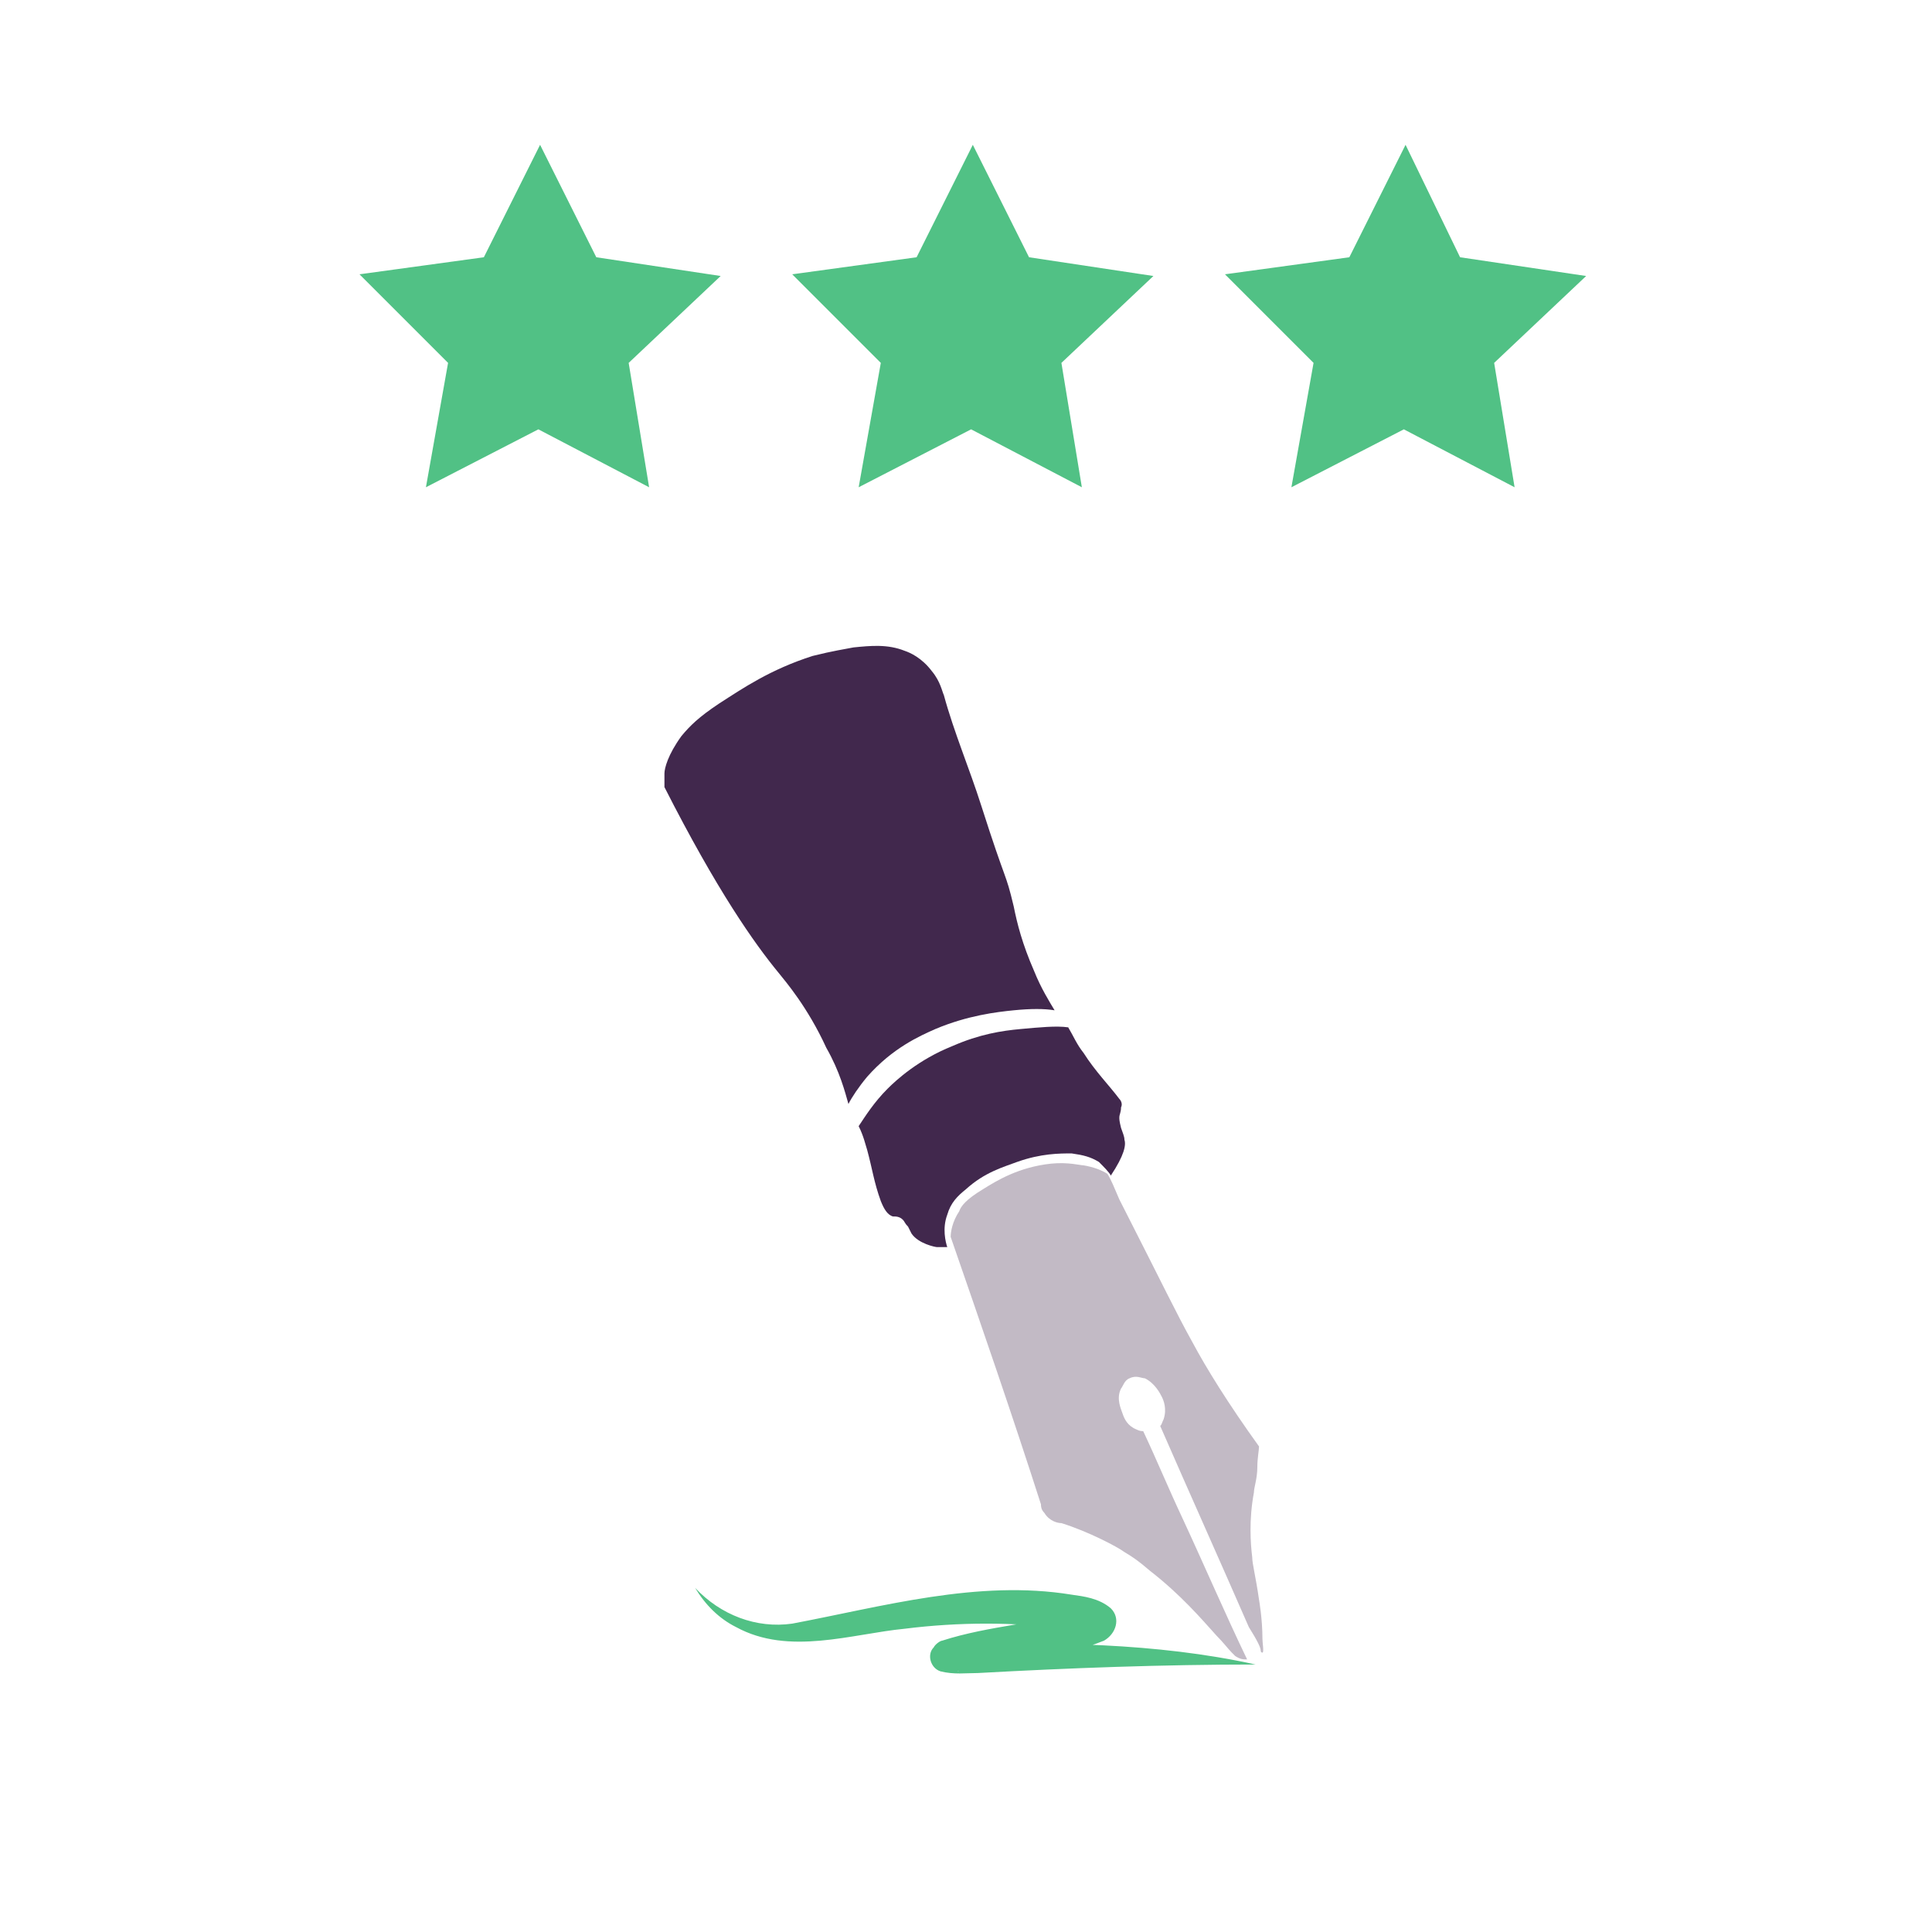
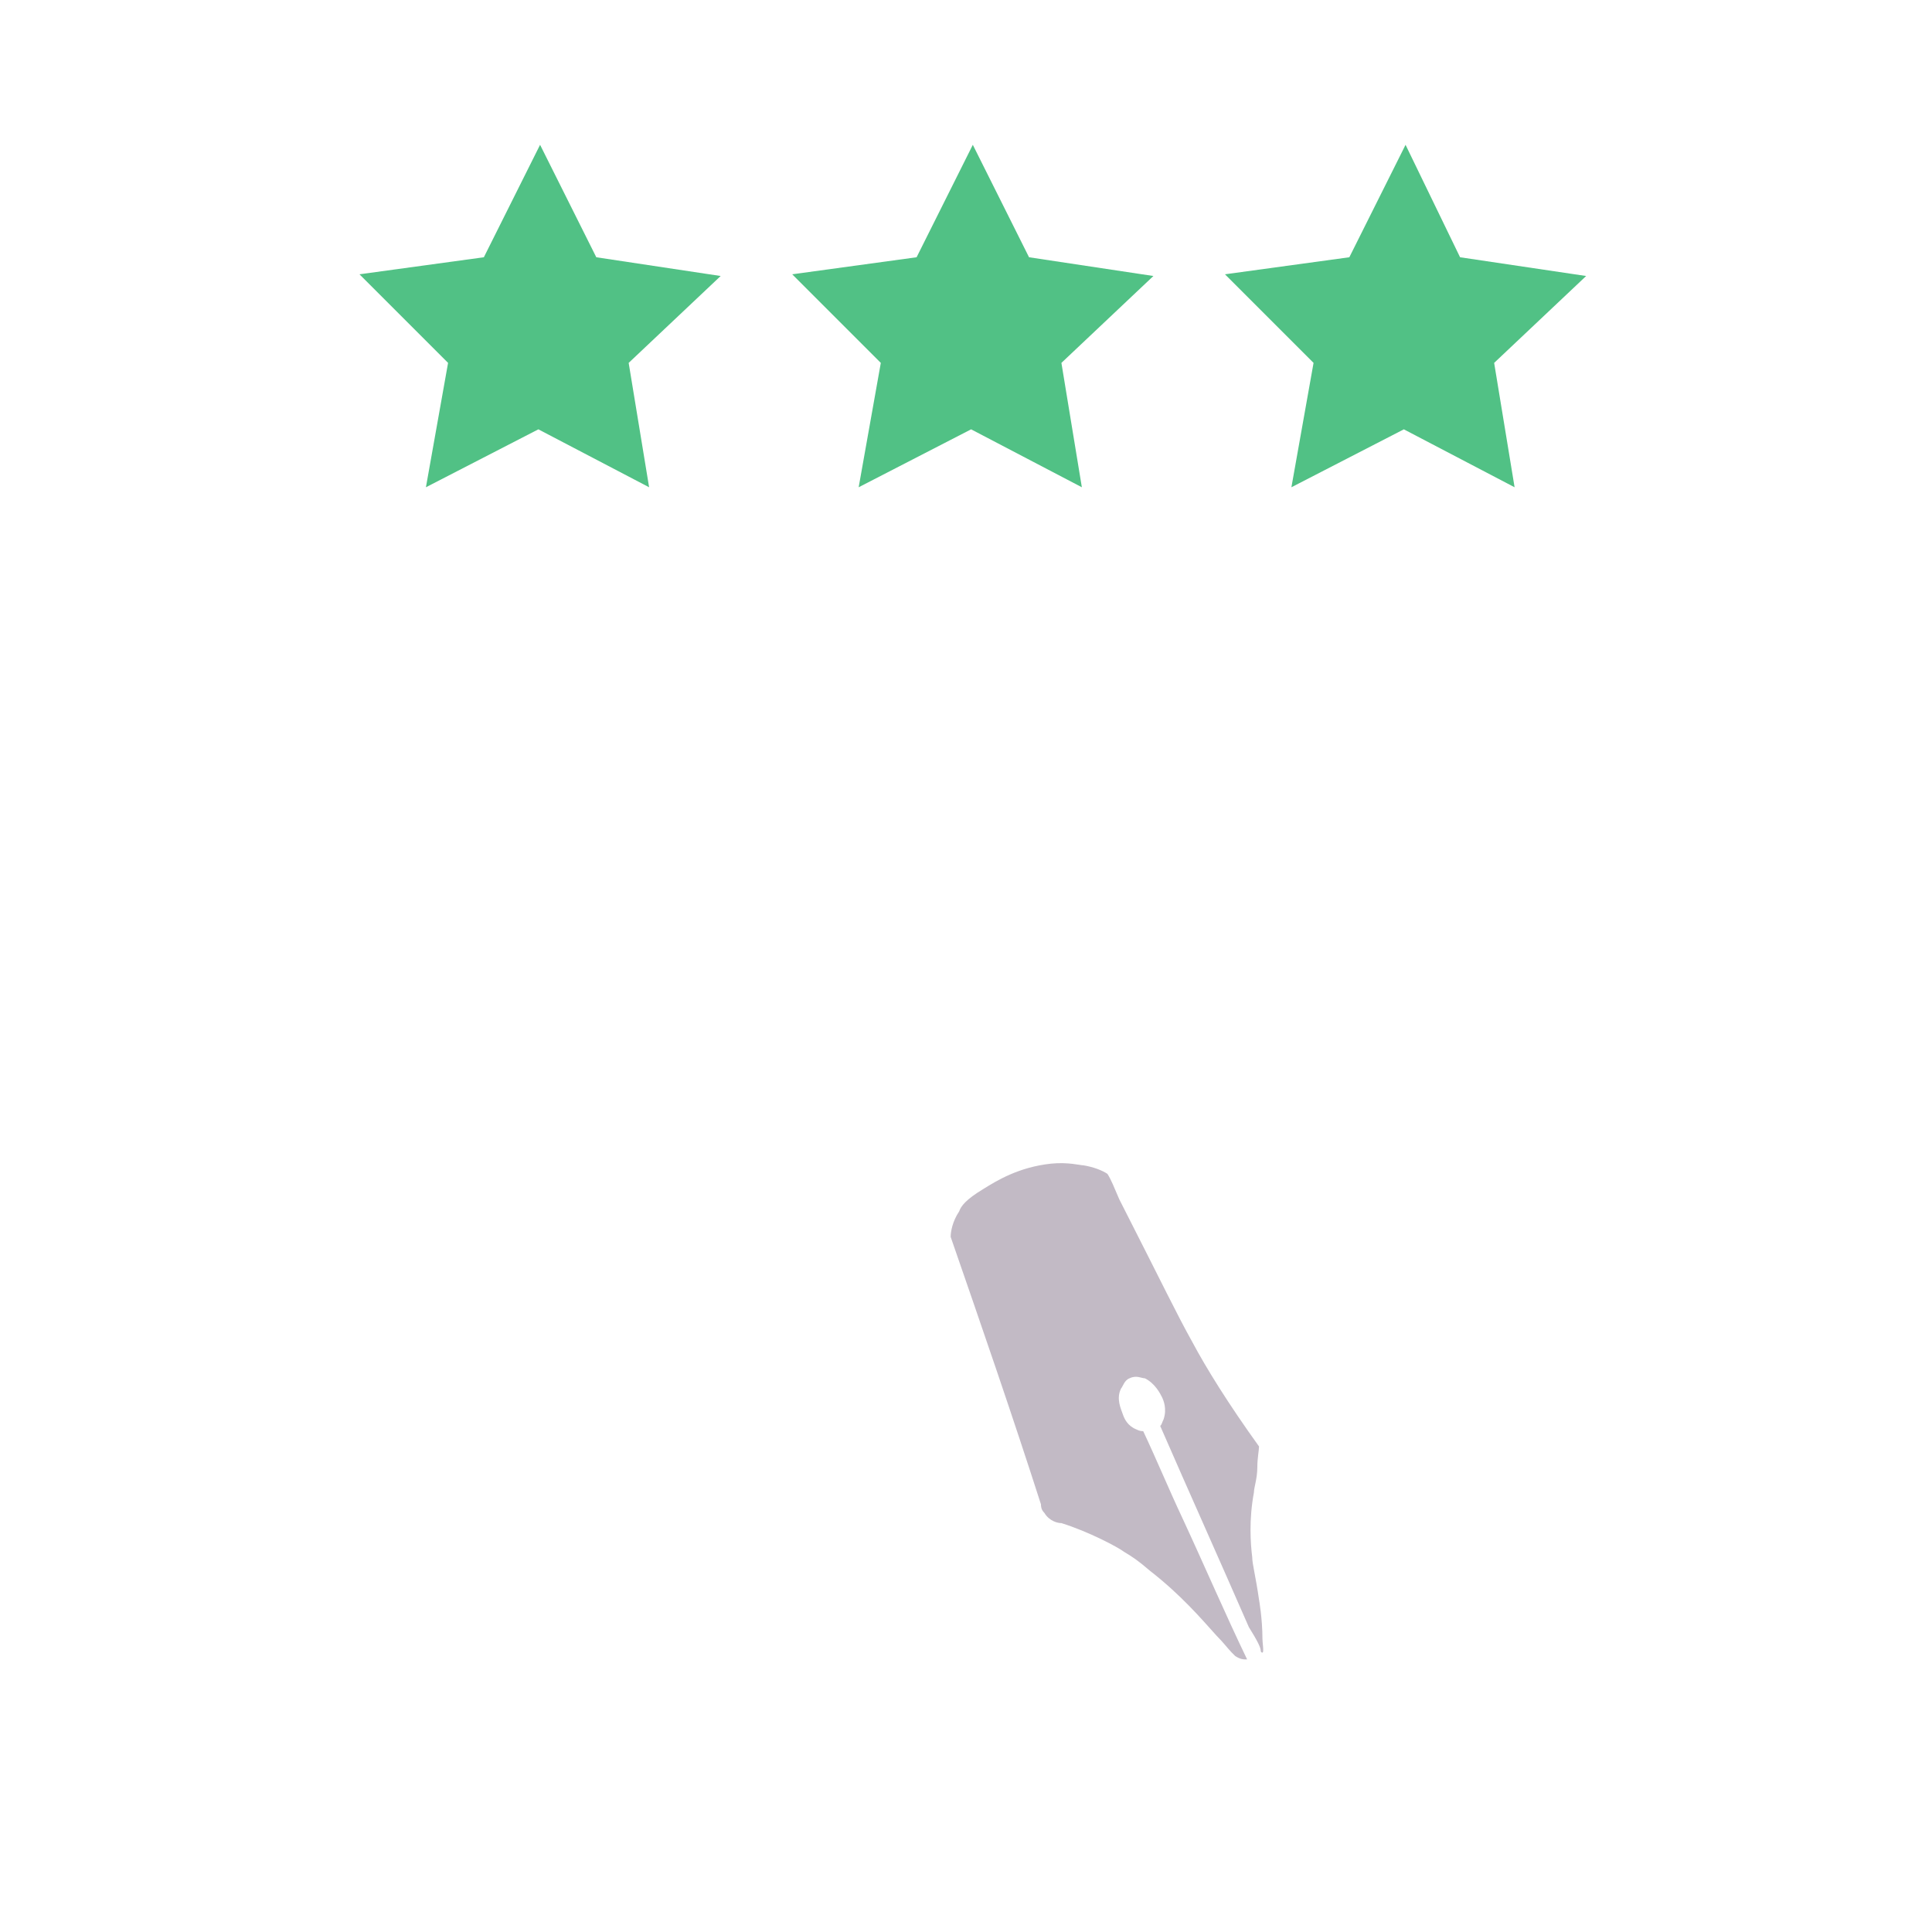
<svg xmlns="http://www.w3.org/2000/svg" version="1.1" id="Laag_1" x="0px" y="0px" viewBox="0 0 113.4 113.4" style="enable-background:new 0 0 113.4 113.4;" xml:space="preserve">
  <style type="text/css">
	.st0{fill:none;stroke:#41284D;stroke-width:3;stroke-miterlimit:10;}
	.st1{fill:#6A5B6F;}
	.st2{fill:#7A6880;}
	.st3{fill:#7F7B81;}
	.st4{fill:#41284D;}
	.st5{fill:#959098;}
	.st6{fill:#9E9D9C;}
	.st7{fill:#C7C6C6;}
	.st8{fill:#F1F1F1;}
	.st9{fill:#51C185;}
	.st10{fill:#C2BAC5;}
	.st11{fill:#E6E6E6;}
	.st12{fill:none;stroke:#51C185;stroke-miterlimit:10;}
	.st13{fill:none;stroke:#41284D;stroke-miterlimit:10;}
	.st14{fill:#F8A917;}
	.st15{fill:#4489C9;}
	.st16{fill:none;stroke:#41284D;stroke-linecap:round;stroke-linejoin:round;stroke-miterlimit:10;}
	.st17{fill:none;stroke:#51C185;stroke-linecap:round;stroke-linejoin:round;stroke-miterlimit:10;}
	.st18{fill:none;}
	.st19{clip-path:url(#SVGID_00000155863954696874833990000008248241149569907371_);}
	.st20{fill:#35203D;}
	.st21{clip-path:url(#SVGID_00000083088358451666975450000002669052235938435502_);}
	.st22{fill:#C6724C;}
	.st23{fill:#553E5E;}
	.st24{fill:#675370;}
	.st25{clip-path:url(#SVGID_00000137126113822916883790000013961207253502890653_);}
	.st26{clip-path:url(#SVGID_00000119832646726509874060000008191041496712135065_);}
	.st27{fill:#B15433;}
	.st28{clip-path:url(#SVGID_00000009585432815896738580000015723417753846007738_);}
	.st29{fill:#C7724D;}
	.st30{clip-path:url(#SVGID_00000065762762758329536400000016560211418874922376_);}
	.st31{fill:#F2E5DE;}
	.st32{fill:#4C4769;}
	.st33{clip-path:url(#SVGID_00000183211829937807968640000012718792777802029757_);}
	.st34{clip-path:url(#SVGID_00000094589212165506941120000006973174792042100360_);}
	.st35{clip-path:url(#SVGID_00000079445046563181676000000015421900462852728763_);}
	.st36{clip-path:url(#SVGID_00000073719823726004140160000001422643798264067985_);}
	.st37{clip-path:url(#SVGID_00000146457421723949248530000000493186961916918423_);}
	.st38{clip-path:url(#SVGID_00000129908177101132033440000014885306531176499629_);}
	.st39{clip-path:url(#SVGID_00000003814105741701999720000009145723517333947271_);}
	.st40{clip-path:url(#SVGID_00000137098829324665644080000008720526682731240124_);}
	.st41{fill:#43A16F;}
	.st42{fill:#371C3D;}
	.st43{fill:none;stroke:#51C185;stroke-width:3;stroke-linecap:round;stroke-miterlimit:10;}
	.st44{fill:none;stroke:#41284D;stroke-width:3;stroke-linecap:round;stroke-miterlimit:10;}
	.st45{fill:#FFFFFF;}
	.st46{fill:none;stroke:#43A16F;stroke-width:3;stroke-linecap:round;stroke-miterlimit:10;}
	.st47{fill:none;stroke:#43A16F;stroke-linecap:round;stroke-miterlimit:10;}
	.st48{fill:none;stroke:#7A6880;stroke-linecap:round;stroke-miterlimit:10;}
	.st49{fill:#1D71B8;}
	.st50{fill:#4E9D71;}
	.st51{fill:#D29113;}
	.st52{fill:none;stroke:#F8A917;stroke-linecap:round;stroke-miterlimit:10;}
	.st53{fill:none;stroke:#7A6880;stroke-miterlimit:10;}
	.st54{opacity:0.34;fill:#F1F1F1;}
	.st55{fill:none;stroke:#E6E6E6;stroke-width:3;stroke-miterlimit:10;}
	.st56{fill:#F6F6F6;}
	.st57{fill:#472650;}
	.st58{opacity:0.3;}
	.st59{fill:none;stroke:#E6E6E6;stroke-miterlimit:10;}
	.st60{fill:none;stroke:#FFFFFF;stroke-linecap:round;stroke-linejoin:round;stroke-miterlimit:10;}
	.st61{fill:none;stroke:#DADADA;stroke-miterlimit:10;}
	.st62{opacity:0.35;fill:#F6F6F6;}
	.st63{fill:none;stroke:#E6E6E6;stroke-width:2;stroke-miterlimit:10;}
	.st64{opacity:0.32;fill:#F6F6F6;}
	.st65{opacity:0.36;fill:#F6F6F6;}
	.st66{fill:none;stroke:#F8A917;stroke-width:2;stroke-miterlimit:10;}
	.st67{opacity:0.33;}
	.st68{opacity:0.71;fill:#E6E6E6;}
	.st69{fill:#103E67;}
	.st70{fill:#468AC9;}
	.st71{fill:#3A2545;}
	.st72{fill:#A75E43;}
	.st73{clip-path:url(#SVGID_00000018935222855597162300000005930744059880386214_);}
	.st74{opacity:0.5;fill:url(#man_1_Orginal_1-5_00000158009141253410337080000005866934678595922063_);enable-background:new    ;}
	.st75{clip-path:url(#SVGID_00000063610258794116554980000000394622963444364963_);}
	.st76{clip-path:url(#SVGID_00000139981776048122599110000012965902791119543981_);}
	.st77{clip-path:url(#SVGID_00000003789605972327485280000004782781628900942230_);}
	.st78{fill:#2476BC;}
	.st79{clip-path:url(#SVGID_00000051383142553118724120000002916119520566134184_);}
	.st80{fill:#F2F2F2;}
	.st81{fill:#C3BBC6;}
	.st82{fill:#28192F;}
	.st83{clip-path:url(#SVGID_00000055698871687968694460000013459525549421925038_);}
	.st84{clip-path:url(#SVGID_00000135668665116585701830000003361875639817165216_);}
	.st85{clip-path:url(#SVGID_00000082356416233816647900000009563829858799280281_);}
	.st86{fill:#4B4A4B;}
	.st87{fill:#A6A0AA;}
	.st88{opacity:0.2;fill:none;}
	.st89{fill:#959098;stroke:#51C185;stroke-miterlimit:10;}
	.st90{fill:#7A6880;stroke:#51C185;stroke-miterlimit:10;}
	.st91{opacity:0.33;fill:#575756;}
	.st92{opacity:0.45;fill:#FFFFFF;}
	.st93{fill:#2C1B35;}
	.st94{fill:#2D1B35;}
	.st95{clip-path:url(#SVGID_00000065786359935160865430000006377361267981437841_);}
	.st96{fill:#5BB784;}
	.st97{fill:#E6D3C8;}
	.st98{clip-path:url(#SVGID_00000021840569695662085100000001340116890589552787_);}
	.st99{clip-path:url(#SVGID_00000059273929825889519440000000476943321060378530_);}
	.st100{clip-path:url(#SVGID_00000157282681677199447840000007157754958522413483_);}
	.st101{clip-path:url(#SVGID_00000082350868586489702590000011999956167638523797_);}
	.st102{clip-path:url(#SVGID_00000071561005013651187440000001051871091270114958_);}
	.st103{clip-path:url(#SVGID_00000159446592315877088460000015256145185042336176_);}
	.st104{clip-path:url(#SVGID_00000068660339770170314170000001097655802885239973_);}
	.st105{clip-path:url(#SVGID_00000003798028771443333730000017785486248834922429_);}
	.st106{clip-path:url(#SVGID_00000011711225871019270460000010155830307525588651_);}
	.st107{clip-path:url(#SVGID_00000007396853053852454660000015088857401450856596_);}
	.st108{clip-path:url(#SVGID_00000124133400449797212870000014375729964351068319_);}
	.st109{clip-path:url(#SVGID_00000170276600209713405650000011057684289546066623_);}
	.st110{clip-path:url(#SVGID_00000038403741022351075070000012293479668270924426_);}
	.st111{clip-path:url(#SVGID_00000152261928492855251980000009505771648594268828_);}
	.st112{clip-path:url(#SVGID_00000078736196914588441820000010288032731734894993_);}
	.st113{clip-path:url(#SVGID_00000166641268710169373630000008281695305526452612_);}
	.st114{clip-path:url(#SVGID_00000173160014668606423020000004734446401685789873_);}
	.st115{clip-path:url(#SVGID_00000068656580182861112150000002603450562985355693_);}
	.st116{clip-path:url(#SVGID_00000171689706690662952770000016838299007608234938_);}
	.st117{clip-path:url(#SVGID_00000148662117183132603450000008781811427097328022_);}
	.st118{clip-path:url(#SVGID_00000137834408031887395040000010264216508197711021_);}
	.st119{clip-path:url(#SVGID_00000008852740999840744900000010492176763396000676_);}
	.st120{clip-path:url(#SVGID_00000047775222892445562790000011620716735750853507_);}
	.st121{clip-path:url(#SVGID_00000067227984520500011810000011565079165494988936_);}
	.st122{clip-path:url(#SVGID_00000163771801172149136440000000411866301676221073_);}
	.st123{clip-path:url(#SVGID_00000068665206643306126280000001604469620928321970_);}
	.st124{clip-path:url(#SVGID_00000143597748298306622280000002281359748265686924_);}
	.st125{clip-path:url(#SVGID_00000009554587424717364900000002681031993195445165_);}
	.st126{clip-path:url(#SVGID_00000011033650269596623180000005937518664976355723_);}
	.st127{clip-path:url(#SVGID_00000109019457193701448190000007843906636344427159_);}
	.st128{clip-path:url(#SVGID_00000075125705623067127370000003379143991265773727_);}
	.st129{clip-path:url(#SVGID_00000152236912003057707690000002061875225903906230_);}
	.st130{clip-path:url(#SVGID_00000033347730403061827390000007400167483288864666_);}
	.st131{clip-path:url(#SVGID_00000121260839054214284120000005789296555471708854_);}
	.st132{clip-path:url(#SVGID_00000165201540361022568130000018214340108612618647_);}
	.st133{clip-path:url(#SVGID_00000083067171816410850390000014293091914669337503_);}
	.st134{clip-path:url(#SVGID_00000022543026174834892970000005111148655127474312_);}
	.st135{clip-path:url(#SVGID_00000155124912195305036930000009272972348539848885_);}
	.st136{clip-path:url(#SVGID_00000105397294119523795820000001518787446744335522_);}
	.st137{clip-path:url(#SVGID_00000029753676168731685140000003363086984308450239_);}
	.st138{clip-path:url(#SVGID_00000130610847713763747420000012544210995056901260_);}
	.st139{clip-path:url(#SVGID_00000022559285170779288880000014644883492466703803_);}
	.st140{clip-path:url(#SVGID_00000109021929951420089740000007143297304316103829_);}
	.st141{clip-path:url(#SVGID_00000047036156542546183120000010673539855273625022_);}
	.st142{clip-path:url(#SVGID_00000156562099717379595230000016289504534720461721_);}
	.st143{fill:#EDEDED;}
	.st144{fill:#1D1D1B;}
	.st145{clip-path:url(#SVGID_00000084498240900207959090000001426452119028431491_);}
	.st146{opacity:0.5;fill:url(#man_1_Orginal_1-5_00000067957302586200154110000016864832396142114975_);enable-background:new    ;}
	.st147{clip-path:url(#SVGID_00000113333065198461643940000004518289257365392558_);}
	.st148{clip-path:url(#SVGID_00000108285597367942914410000016015562641301047961_);}
	.st149{clip-path:url(#SVGID_00000018229487750710335950000012964319142740841347_);}
	.st150{clip-path:url(#SVGID_00000142894672216496015290000010085850437920436873_);}
	.st151{clip-path:url(#SVGID_00000149339922743136989690000013387241944731727775_);}
	.st152{clip-path:url(#SVGID_00000154391552098258409720000017665791904355203764_);}
	.st153{clip-path:url(#SVGID_00000173854120859164507000000010155067554936063120_);}
	.st154{fill:#FFFFFF;stroke:#41284D;stroke-miterlimit:10;}
	.st155{fill:#68C191;}
	.st156{clip-path:url(#SVGID_00000178884441502003808980000014196212406007541129_);fill:#51C185;}
	.st157{clip-path:url(#SVGID_00000014603807894272437420000017972694570091184277_);fill:#51C185;}
	.st158{clip-path:url(#SVGID_00000178197703219041042370000010303687375724280486_);fill:#51C185;}
	.st159{clip-path:url(#SVGID_00000127019540700330909190000003726534751801994917_);fill:#51C185;}
	.st160{clip-path:url(#SVGID_00000091731745612911861420000002536244343509768119_);fill:#51C185;}
	.st161{clip-path:url(#SVGID_00000029021585202253559030000015262493831633114036_);fill:#51C185;}
	.st162{fill:#7A6981;}
	.st163{clip-path:url(#SVGID_00000106145634913150293070000005809164932791473313_);fill:#51C185;}
	.st164{clip-path:url(#SVGID_00000034050527999283309140000008132235039235751335_);fill:#51C185;}
	.st165{fill:#46264F;}
	.st166{clip-path:url(#SVGID_00000075884358158889839960000001402773971643198878_);fill:#51C185;}
	.st167{clip-path:url(#SVGID_00000154415385255152664090000006376133908366324401_);fill:#51C185;}
	.st168{clip-path:url(#SVGID_00000075852195947554471500000004817844314149905038_);fill:#51C185;}
	.st169{clip-path:url(#SVGID_00000054946755636916875580000001692743206470436756_);fill:#51C185;}
	.st170{fill:none;stroke:#51C185;stroke-linecap:round;stroke-miterlimit:10;}
	.st171{fill:none;stroke:#41284D;stroke-linecap:round;stroke-miterlimit:10;}
	.st172{fill:#6F5F74;}
	.st173{fill:none;stroke:#959098;stroke-miterlimit:10;}
	.st174{fill:#3B77AC;}
	.st175{fill:#46254F;}
	.st176{fill:#0296FF;}
	.st177{fill:#C6C6C6;}
	.st178{clip-path:url(#SVGID_00000147216516566014099700000012347922660352130222_);}
</style>
  <g>
    <g>
      <g>
        <polygon class="st9" points="42.3,16.2 35,15.1 31.7,8.5 28.4,15.1 21.1,16.1 26.3,21.3 25,28.6 31.6,25.2 38.1,28.6 36.9,21.3         " />
        <polygon class="st9" points="67.7,16.2 60.4,15.1 57.1,8.5 53.8,15.1 46.5,16.1 51.7,21.3 50.4,28.6 57,25.2 63.5,28.6      62.3,21.3    " />
      </g>
      <g>
        <polygon class="st9" points="93.1,16.2 85.7,15.1 82.5,8.5 79.2,15.1 71.9,16.1 77.1,21.3 75.8,28.6 82.4,25.2 88.9,28.6      87.7,21.3    " />
      </g>
    </g>
  </g>
  <g>
    <g>
      <path class="st10" d="M65,68.9c-0.3-0.2-0.8-0.4-1.4-0.5c-0.2,0-0.9-0.2-1.9-0.1c-1.9,0.2-3.2,1-4,1.5c-1,0.6-1.3,1-1.4,1.3    c-0.4,0.6-0.5,1.2-0.5,1.5c1.8,5.2,3.6,10.4,5.3,15.7c0,0.1,0,0.3,0.2,0.5c0.3,0.5,0.8,0.6,1,0.6c1.6,0.5,3.3,1.4,3.7,1.7    c0.5,0.3,0.8,0.5,1.5,1.1c1.8,1.4,3,2.8,3.9,3.8c0.4,0.4,0.7,0.8,0.9,1c0.1,0.1,0.2,0.2,0.2,0.2c0.3,0.2,0.5,0.2,0.6,0.2    c0.1,0,0.1,0,0.1,0c-1.3-2.7-2.5-5.5-3.8-8.3c-0.8-1.7-1.5-3.4-2.3-5.1c-0.1,0-0.2,0-0.4-0.1c-0.5-0.2-0.7-0.6-0.8-0.9    c-0.1-0.3-0.4-0.9-0.1-1.5c0.1-0.1,0.2-0.5,0.5-0.6c0.4-0.2,0.7,0,0.9,0c0.6,0.3,0.9,0.9,1,1.1c0.1,0.2,0.3,0.7,0.1,1.3    c-0.1,0.2-0.1,0.3-0.2,0.4c1.7,3.9,3.5,7.9,5.2,11.8c0.5,0.8,0.7,1.2,0.7,1.4c0,0,0,0.1,0.1,0.1c0.1,0,0-0.6,0-0.8    c0-1.2-0.2-2.3-0.2-2.3c-0.2-1.4-0.4-2.1-0.4-2.5c-0.1-0.8-0.2-2.2,0.1-3.8c0-0.3,0.2-0.8,0.2-1.5c0-0.5,0.1-1,0.1-1.2    c-1.8-2.5-3.1-4.6-3.9-6.1c-1-1.8-1.6-3.1-4.3-8.4C65.4,69.7,65.2,69.2,65,68.9z" />
-       <path class="st4" d="M55.6,73.2c-0.3,0-0.5,0-0.6,0c-0.1,0-1.1-0.2-1.5-0.8c0,0-0.1-0.2-0.2-0.4c-0.2-0.2-0.2-0.3-0.3-0.4    c-0.2-0.2-0.4-0.2-0.6-0.2c-0.3-0.1-0.5-0.4-0.7-0.9c-0.4-1.1-0.5-1.9-0.8-3c-0.1-0.3-0.2-0.8-0.5-1.4c0.4-0.6,0.9-1.4,1.7-2.2    c0.5-0.5,1.8-1.7,3.8-2.5c1.6-0.7,2.9-0.9,4-1c1.1-0.1,2.1-0.2,2.8-0.1c0.3,0.5,0.5,1,0.9,1.5c0.7,1.1,1.5,1.9,2.1,2.7    c0.1,0.1,0.2,0.3,0.1,0.5c0,0.3-0.1,0.4-0.1,0.6c0,0.1,0,0.2,0.1,0.6c0.1,0.3,0.2,0.5,0.2,0.7c0.1,0.3,0,0.9-0.8,2.1    c-0.1-0.2-0.4-0.5-0.7-0.8c-0.5-0.3-0.9-0.4-1.6-0.5c-0.7,0-1.8,0-3.2,0.5c-0.8,0.3-1.9,0.6-3,1.6c-0.5,0.4-0.9,0.8-1.1,1.5    C55.3,72.1,55.5,72.9,55.6,73.2z" />
-       <path class="st4" d="M49.8,64.8c0.2-0.4,0.6-1,1.1-1.6c1.5-1.7,3.1-2.4,4-2.8c1.9-0.8,3.6-1,4.6-1.1c1-0.1,1.8-0.1,2.4,0    c-0.3-0.5-0.8-1.3-1.2-2.3c-0.7-1.6-1-2.8-1.2-3.8c-0.5-2.1-0.4-1.2-1.9-5.9c-0.7-2.2-1.6-4.3-2.2-6.5c-0.1-0.2-0.2-0.8-0.7-1.4    c-0.6-0.8-1.3-1.1-1.6-1.2c-1-0.4-2-0.3-3-0.2c-0.5,0.1-1.2,0.2-2.4,0.5c-2.5,0.8-4.1,1.9-5.5,2.8c-1.2,0.8-1.7,1.3-2.2,1.9    c-0.8,1.1-1,1.9-1,2.2c0,0.3,0,0.6,0,0.8c3.1,6.1,5.3,9.2,6.7,10.9c0.4,0.5,1.7,2,2.8,4.4C49.3,62.9,49.6,64.1,49.8,64.8z" />
    </g>
    <g>
-       <path class="st9" d="M73.7,97.7c-5.4,0-10.9,0.2-16.3,0.5c-0.7,0-1.4,0.1-2.2-0.1c-0.6-0.2-0.8-1-0.4-1.4c0.1-0.2,0.4-0.4,0.5-0.4    c2.8-0.9,5.7-1,8.4-1.8c0,0,0.1,0,0.1,0c0,0,0,0,0,0c-0.1,0-0.2,0.2-0.2,0.4c-0.1,0.3,0,0.8,0.3,1c-0.2-0.1-0.8-0.2-1.3-0.3    c-3.1-0.4-6.3-0.4-9.5,0c-3.1,0.3-6.8,1.6-9.9-0.1c-1-0.5-1.8-1.3-2.4-2.3c1.5,1.6,3.6,2.4,5.7,2.1c5.3-1,10.9-2.6,16.4-1.7    c0.7,0.1,1.6,0.2,2.3,0.8c0.6,0.6,0.3,1.5-0.4,1.9c-2.7,1.1-5.7,1.1-8.4,1.7c0,0-0.2,0.1-0.2,0.1c0,0,0.1,0,0.1-0.1    c0.4-0.3,0.4-1.1-0.1-1.4c-0.1,0-0.1-0.1-0.2-0.1C61.7,96.4,67.8,96.4,73.7,97.7L73.7,97.7z" />
-     </g>
+       </g>
  </g>
</svg>